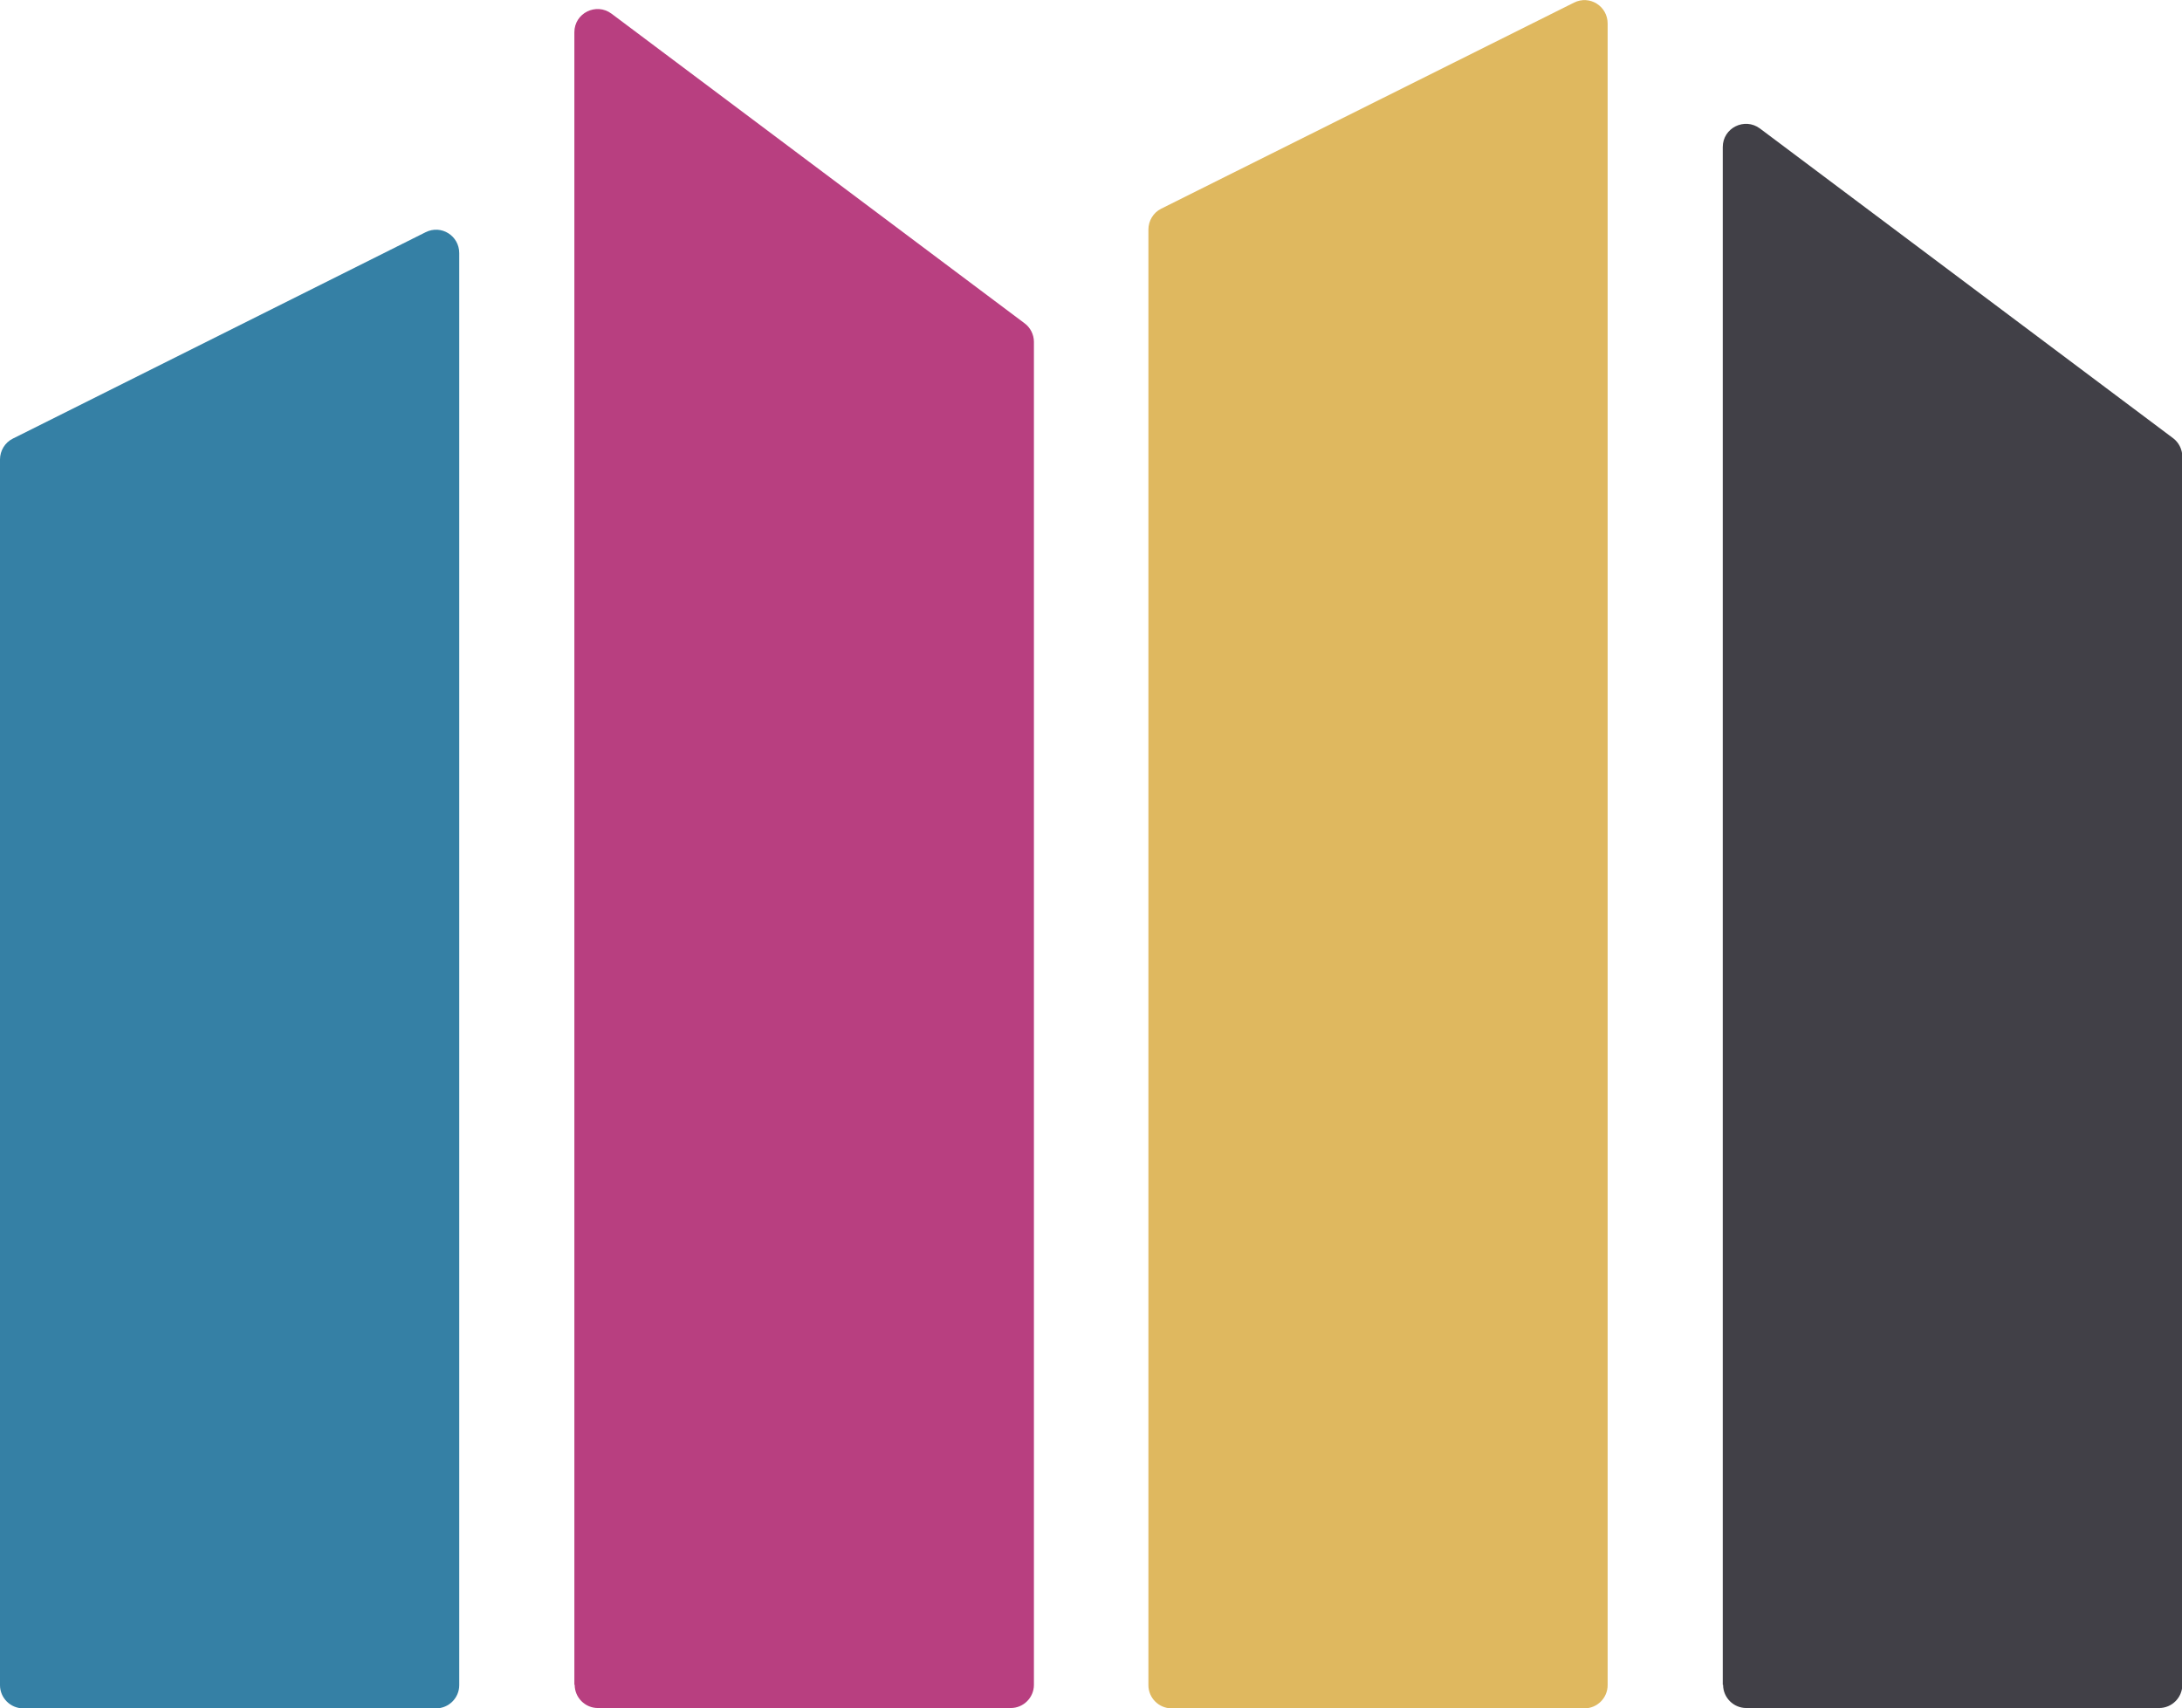
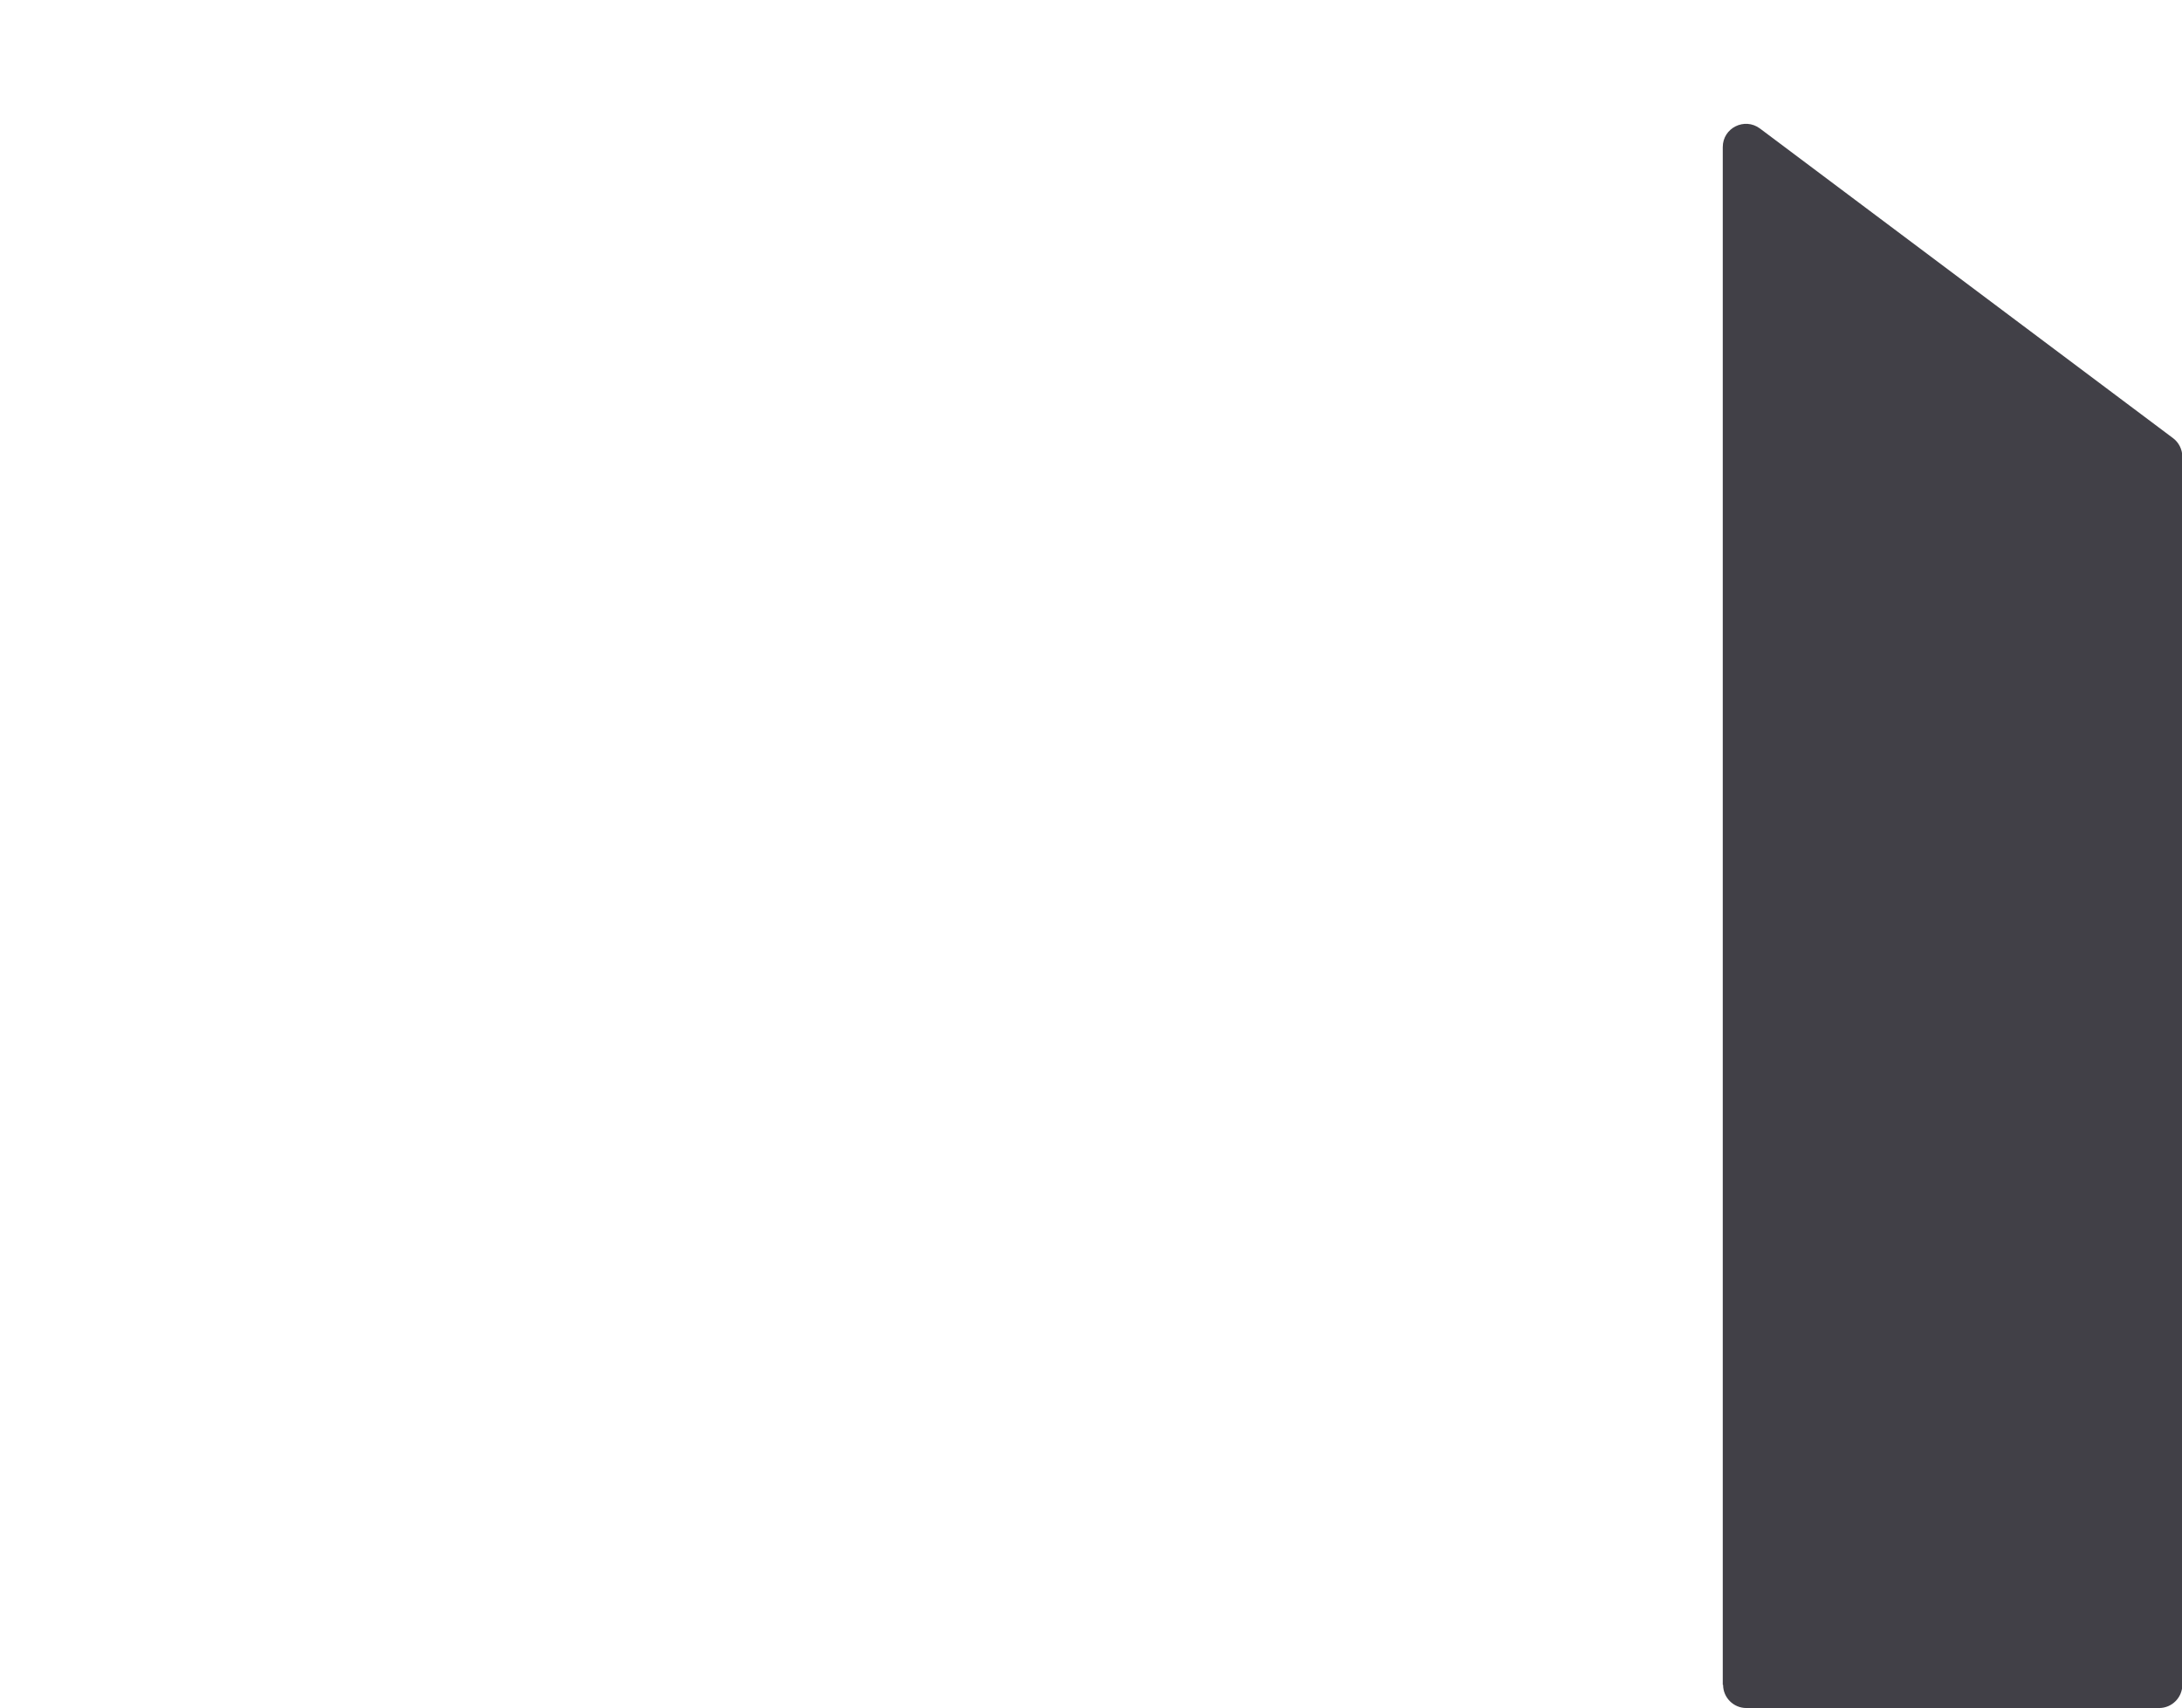
<svg xmlns="http://www.w3.org/2000/svg" id="Livello_1" data-name="Livello 1" viewBox="0 0 66.9 52.38">
  <defs>
    <style>      .cls-1 {        fill: #b83f80;      }      .cls-2 {        fill: #dfb85f;      }      .cls-3 {        fill: #414047;      }      .cls-4 {        fill: #3580a5;      }    </style>
  </defs>
-   <path class="cls-4" d="m0,51.66V14.09c0-.27.15-.52.39-.64l12.66-6.33c.48-.24,1.03.11,1.03.64v43.91c0,.39-.32.71-.71.71H.71c-.39,0-.71-.32-.71-.71" />
-   <path class="cls-1" d="m17.61,51.66V.99c0-.59.67-.92,1.14-.57l12.66,9.49c.18.13.29.35.29.57v41.18c0,.39-.32.71-.71.71h-12.66c-.39,0-.71-.32-.71-.71" />
-   <path class="cls-2" d="m35.21,51.66V7.04c0-.27.15-.52.39-.64L48.26.08c.48-.24,1.03.11,1.03.64v50.95c0,.39-.32.71-.71.71h-12.66c-.39,0-.71-.32-.71-.71" />
  <path class="cls-3" d="m52.82,51.66V4.51c0-.59.67-.92,1.14-.57l12.66,9.49c.18.13.29.35.29.57v37.66c0,.39-.32.71-.71.71h-12.66c-.39,0-.71-.32-.71-.71" />
</svg>